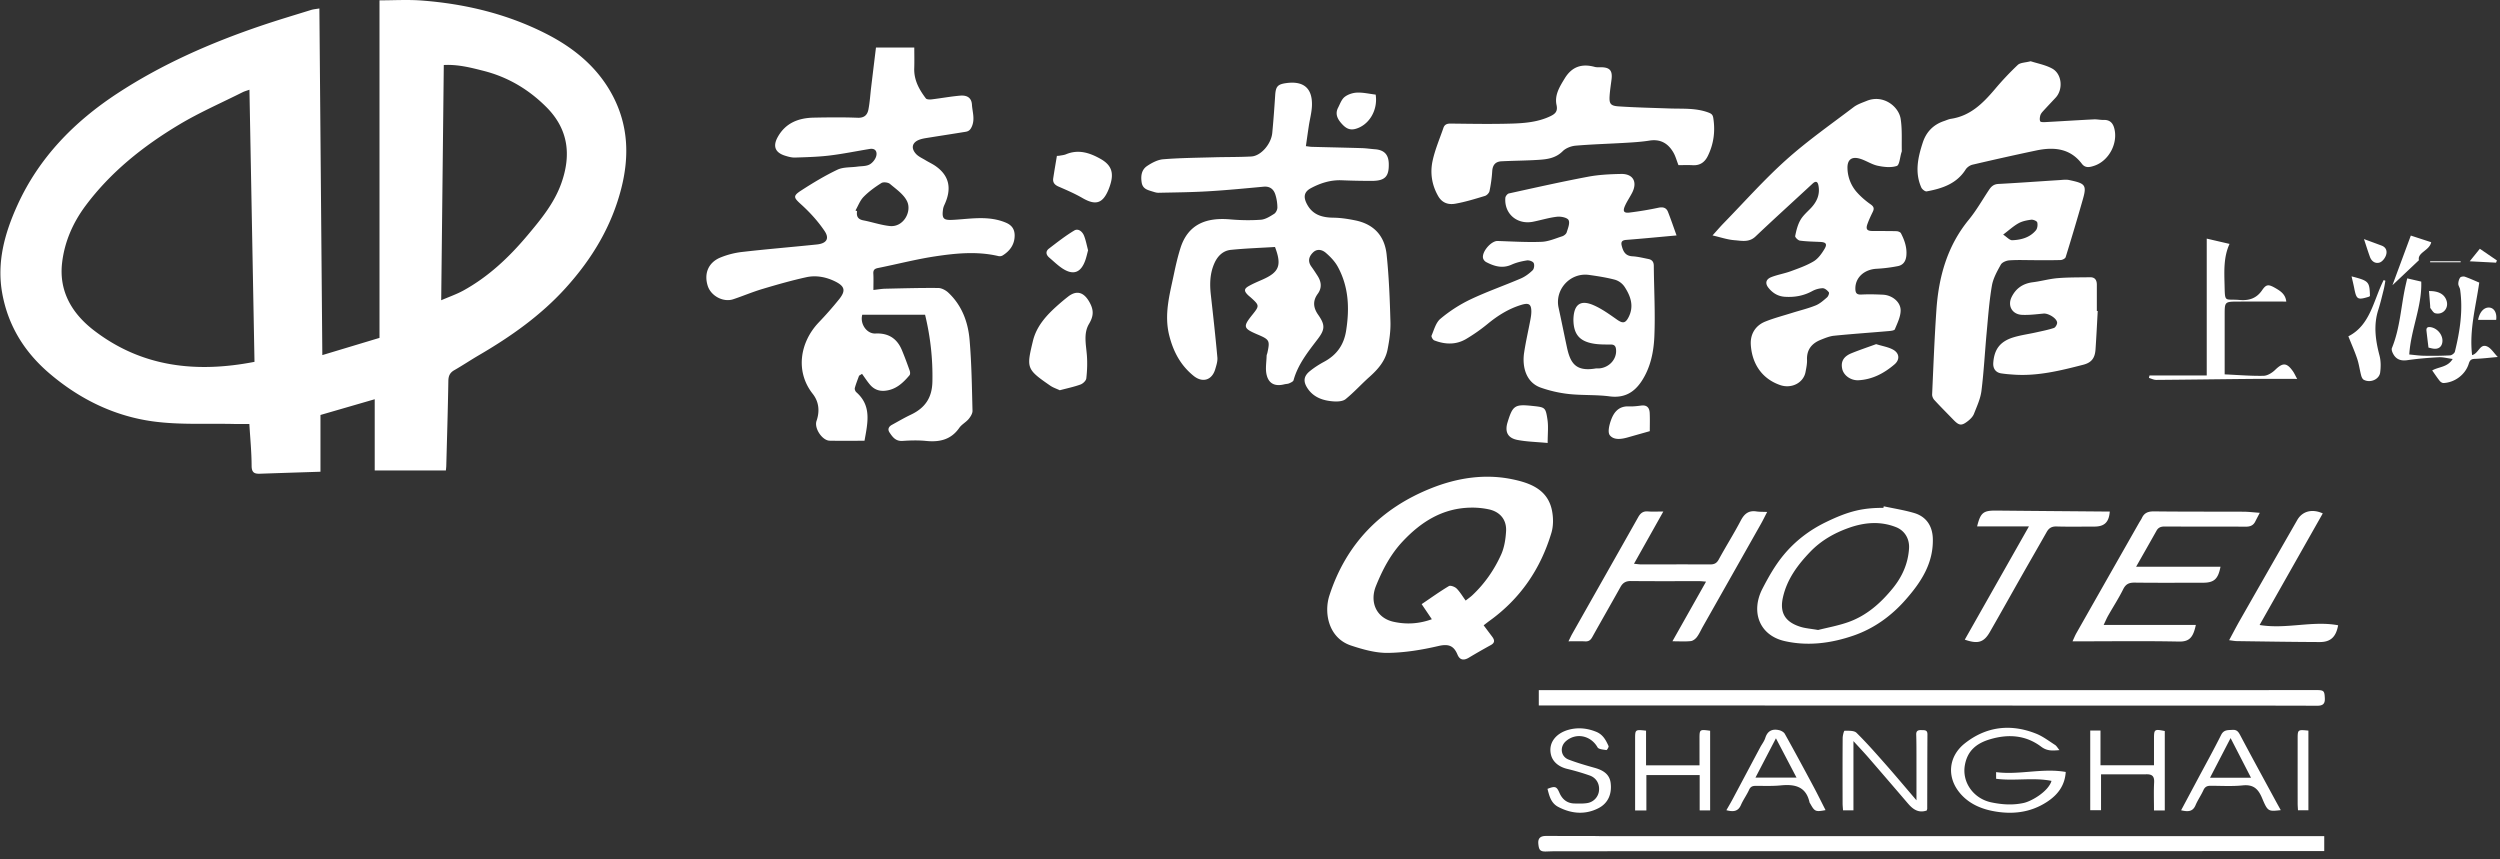
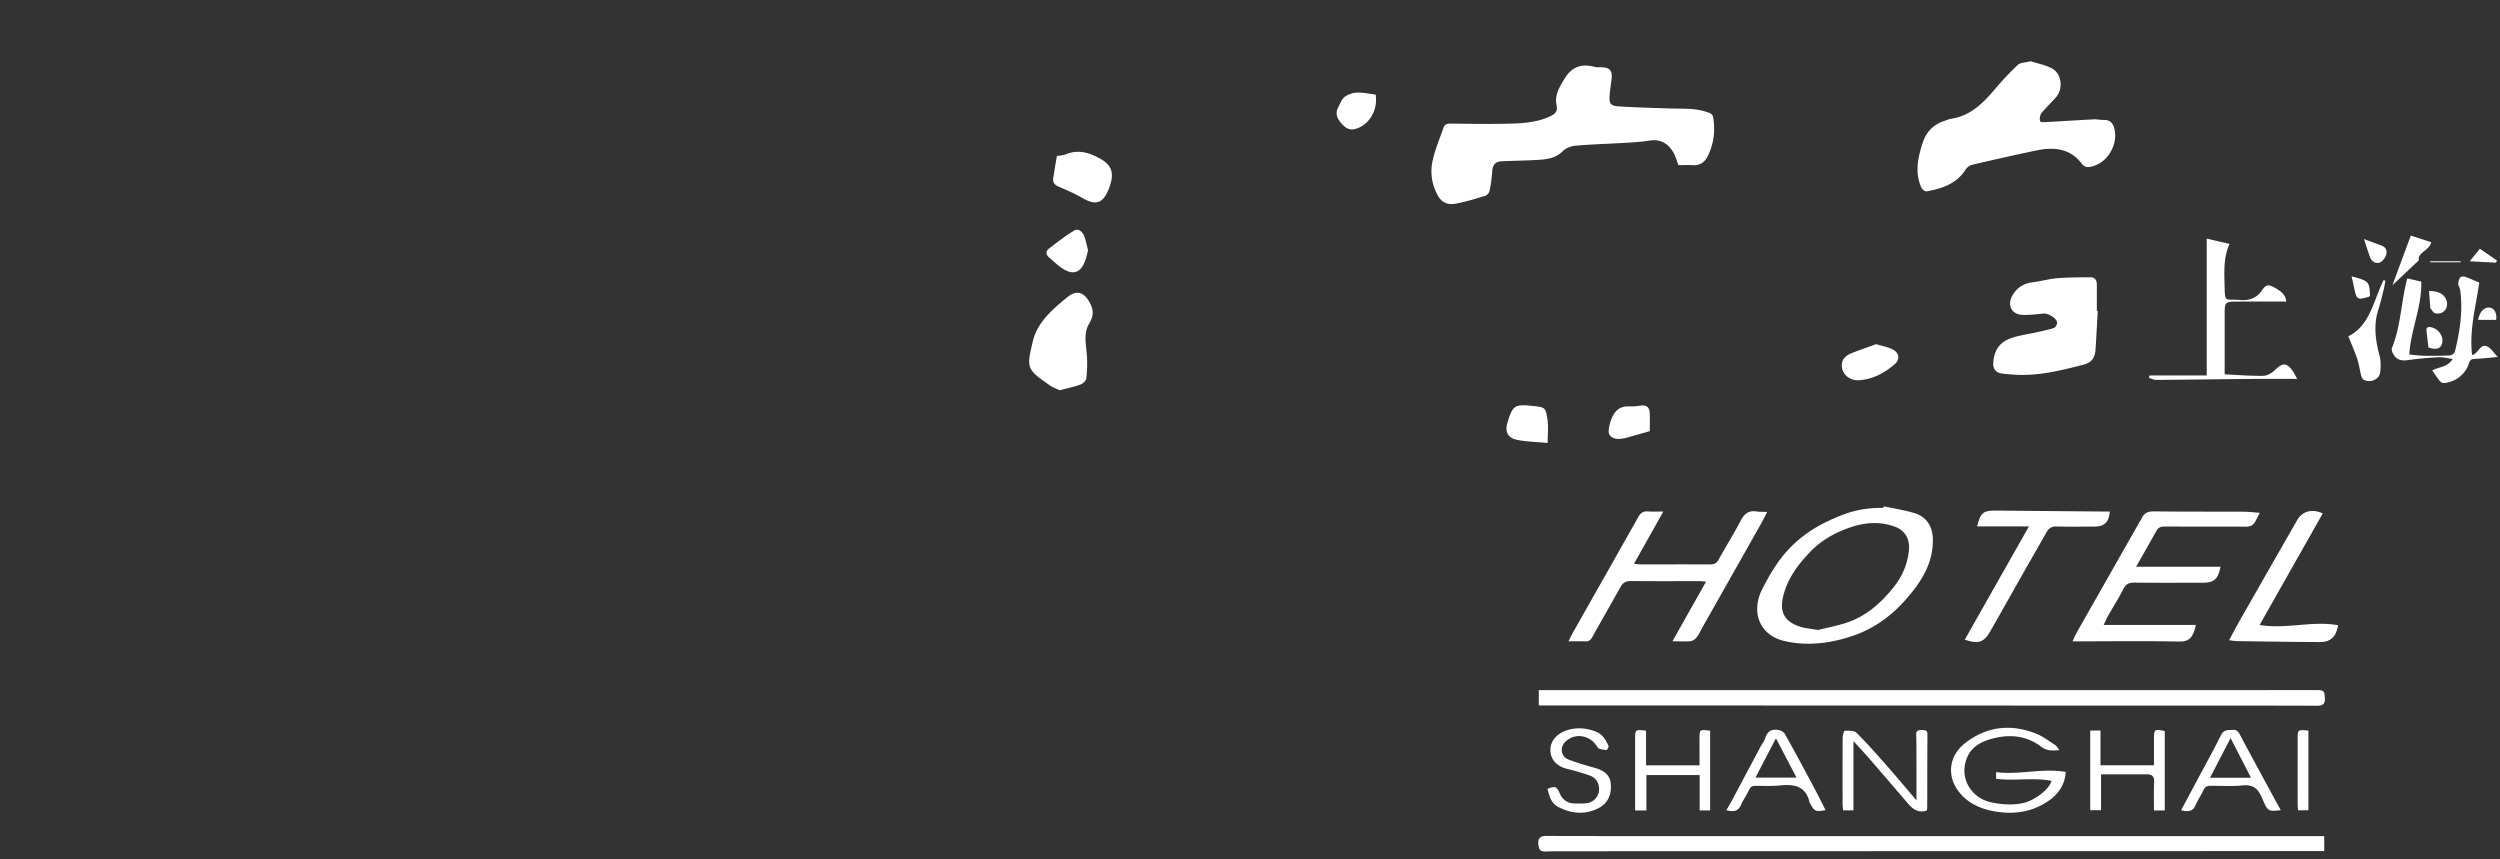
<svg xmlns="http://www.w3.org/2000/svg" width="256" height="88" viewBox="0 0 256 88">
  <rect x="0" y="0" width="256" height="88" fill="#333333" stroke="none" />
  <g fill="#FFF" fill-rule="evenodd">
-     <path d="M45.444 6.657l-.265 24.089c.857-.37 1.596-.623 2.268-.994 2.578-1.42 4.667-3.395 6.543-5.623 1.392-1.657 2.765-3.314 3.496-5.381 1.021-2.891.72-5.523-1.544-7.788-1.806-1.805-3.932-3.07-6.423-3.703-1.3-.33-2.607-.674-4.075-.6M26.06 37.053l-.517-27.866c-.305.11-.51.162-.693.254-2.178 1.095-4.428 2.074-6.512 3.323-3.68 2.205-7.007 4.852-9.586 8.314-1.301 1.75-2.145 3.696-2.394 5.838-.34 2.93 1.034 5.209 3.27 6.924 4.89 3.753 10.46 4.373 16.432 3.213m6.945-.69l5.855-1.764V.035c1.471 0 2.885-.088 4.284.016 4.458.335 8.745 1.358 12.743 3.386 2.917 1.479 5.358 3.488 6.881 6.413 1.566 3.01 1.682 6.157.861 9.405-.99 3.915-2.998 7.244-5.701 10.23-2.55 2.818-5.608 4.973-8.874 6.88-.854.499-1.676 1.05-2.534 1.542-.455.26-.6.587-.609 1.106-.046 2.892-.135 5.783-.212 8.675-.004.164-.026.327-.04.488h-7.288v-7.294l-5.555 1.611v5.812c-2.164.07-4.184.134-6.204.204-.574.02-.844-.132-.846-.808-.005-1.408-.145-2.817-.232-4.286-.569 0-1.112.01-1.654-.002-2.655-.058-5.337.095-7.96-.23-4.11-.508-7.743-2.284-10.876-4.962C2.517 36.058.85 33.392.238 30.087c-.596-3.23.244-6.21 1.545-9.077 2.203-4.85 5.794-8.537 10.255-11.457 4.552-2.98 9.492-5.147 14.635-6.897 1.713-.583 3.45-1.1 5.18-1.636.254-.079.527-.098.851-.154l.302 35.498M87.6 21.553l.163.072c-.08.516.08.834.643.94.906.173 1.791.483 2.703.58 1.398.149 2.276-1.464 1.78-2.52-.335-.716-1.115-1.249-1.758-1.793-.19-.16-.675-.216-.876-.09-.652.41-1.29.873-1.824 1.418-.37.377-.56.923-.831 1.393m2.099-16.686h3.923c0 .681.019 1.403-.005 2.123-.04 1.196.497 2.174 1.19 3.086.088.115.396.123.591.1.979-.117 1.95-.299 2.929-.383.631-.053 1.153.165 1.199.924.044.734.317 1.45.003 2.208-.143.342-.312.516-.64.569-1.33.216-2.664.42-3.995.634-.229.036-.46.078-.678.151-.791.261-.985.851-.428 1.471.254.283.645.45.981.655.34.207.707.373 1.03.598 1.49 1.043 1.635 2.4.92 3.95-.07.149-.13.31-.152.47-.15 1.05.095 1.146 1.153 1.082 1.768-.107 3.566-.438 5.302.305.62.266.876.702.878 1.297.002.906-.467 1.578-1.23 2.052a.607.607 0 0 1-.417.068c-2.157-.513-4.325-.301-6.465.019-1.977.297-3.92.805-5.882 1.198-.357.072-.497.21-.477.575.03.516.008 1.034.008 1.674.445-.049.827-.12 1.209-.129 1.81-.041 3.623-.093 5.434-.074.35.004.771.233 1.036.483 1.382 1.3 2.009 2.997 2.167 4.802.21 2.42.239 4.856.302 7.285.008.284-.203.614-.4.852-.28.333-.71.55-.954.901-.843 1.21-2.01 1.48-3.403 1.338-.795-.08-1.607-.055-2.406-.002-.705.047-1.023-.396-1.335-.865-.214-.322-.088-.597.241-.778.644-.353 1.28-.728 1.943-1.042 1.452-.687 2.176-1.73 2.207-3.387a26.495 26.495 0 0 0-.75-6.845h-6.433c-.256.945.47 1.962 1.347 1.92 1.337-.066 2.222.517 2.716 1.71.287.69.546 1.394.796 2.1.05.136.063.363-.017.458-.67.795-1.409 1.497-2.54 1.595-.622.054-1.124-.17-1.511-.624-.297-.35-.546-.739-.815-1.11l-.305.193c-.148.417-.319.829-.433 1.256-.034.125.047.34.151.432 1.58 1.39 1.176 3.095.84 4.971-1.212 0-2.392.017-3.57-.006-.751-.015-1.603-1.266-1.343-2.025.35-1.014.242-1.971-.397-2.783-1.798-2.285-1.299-5.273.613-7.291a36.52 36.52 0 0 0 2.114-2.403c.68-.859.568-1.316-.422-1.805-.927-.458-1.95-.654-2.957-.432-1.516.334-3.014.762-4.503 1.207-1.008.3-1.978.717-2.977 1.048-1.023.34-2.287-.341-2.612-1.375-.39-1.241.05-2.366 1.267-2.884a8.4 8.4 0 0 1 2.31-.59c2.528-.29 5.067-.497 7.599-.76.98-.102 1.321-.588.792-1.377-.667-.99-1.496-1.903-2.385-2.709-.78-.707-.902-.869-.001-1.45 1.194-.772 2.42-1.512 3.704-2.123.592-.281 1.351-.218 2.035-.313.415-.058.878-.027 1.23-.208.31-.158.608-.524.7-.856.122-.435-.052-.847-.672-.744-1.37.225-2.732.505-4.109.671-1.169.14-2.352.17-3.53.208-.35.01-.713-.092-1.05-.2-.998-.322-1.235-.974-.723-1.898.8-1.444 2.126-1.959 3.693-1.989 1.498-.03 2.999-.048 4.496.012.689.028.995-.305 1.1-.847.145-.75.189-1.519.28-2.28.16-1.332.322-2.664.493-4.064M130.56 25.292c-1.505.092-3.017.141-4.518.294-.809.082-1.358.634-1.685 1.363-.464 1.036-.493 2.12-.369 3.229.24 2.141.478 4.283.671 6.43.035.394-.106.817-.223 1.21-.332 1.115-1.294 1.409-2.206.675-1.343-1.082-2.089-2.497-2.502-4.15-.539-2.152.045-4.192.477-6.254.186-.895.392-1.79.665-2.66.783-2.506 2.694-3.175 5.09-2.965 1.045.091 2.105.111 3.15.037.468-.034.939-.338 1.357-.6.187-.116.34-.432.338-.656a4.521 4.521 0 0 0-.215-1.339c-.176-.537-.557-.848-1.198-.789-1.885.174-3.772.36-5.662.47-1.697.102-3.4.117-5.103.153-.205.005-.416-.069-.616-.131-.5-.156-1.003-.26-1.106-.935-.105-.683-.003-1.298.56-1.677.49-.329 1.085-.643 1.658-.689 1.737-.14 3.486-.152 5.23-.202 1.26-.034 2.523-.014 3.782-.082.979-.053 2.034-1.267 2.146-2.417.122-1.277.214-2.556.297-3.837.057-.906.244-1.137 1.126-1.26 1.791-.248 2.703.526 2.64 2.317-.025.679-.21 1.351-.315 2.027-.105.688-.2 1.376-.306 2.113.297.035.456.066.617.07 1.71.045 3.419.08 5.128.131.439.013.877.082 1.316.114.95.07 1.402.533 1.427 1.472.034 1.32-.379 1.761-1.72 1.769a72.226 72.226 0 0 1-3.103-.063c-1.133-.043-2.17.284-3.142.803-.718.382-.797.905-.422 1.625.58 1.113 1.55 1.388 2.723 1.403.754.01 1.517.129 2.257.281 1.834.38 2.978 1.53 3.186 3.493.242 2.288.327 4.595.392 6.897.027.941-.113 1.901-.295 2.83-.228 1.17-.991 2.037-1.873 2.82-.826.736-1.568 1.566-2.426 2.261-.284.23-.816.258-1.225.23-1.084-.074-2.074-.406-2.696-1.376-.432-.674-.37-1.206.251-1.714.452-.37.954-.69 1.47-.968 1.298-.7 2.028-1.732 2.256-3.191.357-2.278.27-4.485-.86-6.548-.292-.533-.746-1.006-1.213-1.41-.367-.318-.886-.465-1.319-.042-.432.422-.556.91-.167 1.447.22.305.424.62.628.936.395.613.474 1.239.02 1.857-.533.73-.45 1.427.045 2.135.713 1.018.72 1.49-.026 2.47-1.001 1.317-2.043 2.604-2.493 4.238-.038.137-.28.244-.448.317-.148.067-.33.059-.491.1-.935.237-1.597-.043-1.816-.97-.148-.615-.017-1.295-.002-1.947.002-.1.054-.198.077-.3.275-1.257.219-1.363-.98-1.873-1.504-.64-1.546-.8-.543-2.05.715-.891.711-.944-.136-1.714-.109-.099-.228-.187-.333-.29-.416-.413-.408-.639.096-.921.437-.248.905-.443 1.366-.646 1.73-.761 2.03-1.45 1.311-3.35M161.117 32.774c.021-1.38.532-2.186 2.059-1.523.849.369 1.623.93 2.386 1.465.586.413.86.415 1.188-.203.606-1.143.233-2.194-.41-3.166a1.822 1.822 0 0 0-.958-.7c-.87-.231-1.772-.37-2.666-.495-1.917-.267-3.524 1.483-3.117 3.356.292 1.339.561 2.684.848 4.025.344 1.605.865 2.551 2.95 2.198.124-.022.254.003.38-.008 1.018-.094 1.78-.942 1.709-1.898-.024-.324-.125-.544-.527-.545-.601-.002-1.212.007-1.801-.095-1.429-.246-2.014-.97-2.04-2.41m10.56-8.666c-1.89.171-3.52.33-5.154.457-.44.033-.557.215-.459.6.146.576.368 1.041 1.1 1.08.54.03 1.08.167 1.616.273.376.073.564.281.568.695.02 2.408.16 4.822.058 7.226-.067 1.586-.385 3.183-1.294 4.574-.772 1.178-1.787 1.773-3.297 1.574-1.376-.18-2.786-.09-4.167-.24a12.918 12.918 0 0 1-2.873-.654c-1.53-.541-1.922-2.155-1.704-3.594.17-1.13.43-2.246.642-3.37.05-.264.092-.534.095-.8.006-.786-.252-.945-1.009-.716-1.316.397-2.437 1.104-3.485 1.969a17.768 17.768 0 0 1-2.162 1.516c-1.048.628-2.176.588-3.286.156-.143-.055-.322-.374-.276-.486.257-.6.442-1.336.909-1.726a14.633 14.633 0 0 1 3.046-1.969c1.686-.804 3.463-1.419 5.183-2.157.448-.192.865-.505 1.216-.846.15-.146.203-.557.101-.741-.092-.17-.47-.299-.693-.263-.536.084-1.082.213-1.573.435-.94.42-1.772.163-2.597-.265a.68.68 0 0 1-.31-.37c-.187-.642.813-1.812 1.485-1.79 1.498.049 2.999.144 4.493.086.712-.027 1.418-.342 2.115-.565.182-.058.407-.232.46-.4.13-.416.354-.947.195-1.261-.129-.252-.778-.389-1.168-.345-.832.093-1.643.348-2.467.513-1.637.327-2.97-.819-2.838-2.452.013-.161.211-.412.363-.445 2.696-.593 5.387-1.199 8.098-1.71 1.112-.211 2.264-.264 3.398-.286 1.222-.021 1.687.817 1.127 1.92-.235.463-.542.895-.747 1.37-.23.53-.1.733.463.666a34.911 34.911 0 0 0 2.977-.497c.471-.098.803-.005.974.425.299.757.559 1.527.878 2.413M175.362 24.108c.431-.474.778-.883 1.15-1.265 2.12-2.176 4.141-4.457 6.4-6.482 2.163-1.938 4.565-3.619 6.886-5.381.39-.298.892-.463 1.359-.653 1.68-.684 3.27.566 3.47 1.843.168 1.076.091 2.188.118 3.285.002.06-.026.121-.045.18-.148.475-.191 1.265-.47 1.358-.591.194-1.327.114-1.964-.024-.625-.134-1.188-.535-1.808-.718-.847-.253-1.303.098-1.277.978a3.84 3.84 0 0 0 1.002 2.502c.405.446.876.848 1.37 1.195.337.235.382.436.217.77-.201.412-.398.828-.55 1.258-.18.512-.034.694.511.699.825.007 1.65-.003 2.473.02.157.004.392.093.453.212.367.709.625 1.446.556 2.271-.048.572-.311.98-.864 1.092-.718.143-1.453.234-2.185.273-1.274.068-2.186.906-2.175 2.033.004.44.125.633.62.607.735-.04 1.474-.02 2.208.015.929.045 1.812.733 1.809 1.612-.002.647-.337 1.303-.591 1.93-.05.124-.401.165-.619.183-1.868.162-3.74.289-5.605.477-.47.047-.934.243-1.38.422-.92.372-1.435 1.018-1.391 2.055.016.41-.077.827-.152 1.235-.208 1.112-1.434 1.746-2.605 1.338-1.99-.693-2.9-2.347-3.001-4.155-.057-1.037.45-1.928 1.478-2.343.893-.36 1.835-.603 2.757-.893.802-.252 1.627-.449 2.403-.761.433-.174.807-.514 1.168-.825.13-.11.251-.435.186-.52-.149-.197-.418-.423-.634-.418a2.454 2.454 0 0 0-1.076.301c-.883.48-1.814.643-2.806.575-.703-.047-1.246-.39-1.662-.91-.371-.461-.278-.88.284-1.102.642-.252 1.34-.364 1.988-.601.805-.296 1.63-.584 2.357-1.02.456-.276.812-.779 1.095-1.249.316-.522.162-.708-.442-.734-.691-.032-1.388-.042-2.072-.134-.187-.025-.506-.344-.48-.471.112-.558.252-1.135.53-1.626.261-.462.694-.831 1.069-1.224.628-.66.962-1.412.783-2.328-.077-.388-.26-.502-.6-.187-1.948 1.806-3.92 3.59-5.848 5.418-.663.63-1.428.43-2.15.377-.722-.055-1.427-.303-2.248-.49M150.084 61.499c.277-.22.497-.37.688-.55 1.265-1.19 2.24-2.6 2.943-4.159.33-.733.462-1.59.507-2.401.065-1.172-.62-1.987-1.776-2.234a8.134 8.134 0 0 0-1.845-.173c-2.872.05-5.075 1.448-6.957 3.449-1.25 1.33-2.07 2.898-2.747 4.577-.663 1.65.035 3.266 1.791 3.66 1.3.29 2.599.225 3.933-.258l-1.043-1.546c.96-.648 1.85-1.289 2.787-1.848.161-.097.605.066.784.241.34.332.583.76.935 1.242m1.842 2.534c.308.411.593.788.876 1.168.244.328.3.613-.137.852-.757.416-1.508.845-2.248 1.29-.522.314-.933.263-1.173-.316-.382-.919-.929-1.114-1.962-.872-1.687.393-3.437.68-5.164.702-1.256.017-2.557-.353-3.77-.753-2.302-.763-2.797-3.329-2.22-5.115 1.708-5.288 5.264-8.934 10.43-10.995 2.627-1.048 5.432-1.5 8.257-.926 1.85.376 3.674 1.04 4.107 3.209.146.731.155 1.57-.057 2.28-1.103 3.686-3.173 6.742-6.352 9.026-.17.123-.334.255-.587.45M205.123 24.024c.38.247.661.586.93.575.916-.036 1.807-.275 2.421-1.014.159-.192.204-.563.14-.81-.037-.142-.414-.302-.613-.277-.447.057-.922.15-1.308.365-.524.293-.976.713-1.57 1.161m3.168 2.617c-.846 0-1.694-.04-2.535.02-.308.021-.738.2-.871.437-.382.684-.786 1.408-.915 2.16-.27 1.571-.385 3.168-.532 4.757-.186 1.999-.288 4.01-.536 6.002-.1.806-.465 1.59-.767 2.36-.107.276-.353.526-.591.717-.675.536-.92.506-1.508-.1-.657-.677-1.323-1.343-1.96-2.035-.132-.145-.234-.384-.225-.574.13-2.884.24-5.771.438-8.652.233-3.37 1.099-6.53 3.315-9.232.78-.95 1.39-2.035 2.073-3.06.228-.345.482-.578.955-.603 2.081-.109 4.161-.263 6.242-.394.336-.021.688-.075 1.01-.006 1.555.332 1.827.463 1.432 1.86a262.07 262.07 0 0 1-1.792 6.034c-.043.14-.33.289-.508.295-.907.028-1.817.014-2.725.014" />
    <path d="M171.874 16.91c-.19-.485-.3-.915-.515-1.287-.535-.928-1.312-1.407-2.456-1.226-.787.125-1.589.176-2.386.224-1.723.103-3.45.15-5.17.295-.462.04-1.01.25-1.328.569-.692.694-1.542.823-2.42.88-1.28.085-2.567.087-3.849.152-.628.032-.91.394-.947 1.024-.04.677-.139 1.356-.276 2.023-.04.193-.272.439-.465.497-1.006.304-2.016.619-3.048.8-.69.12-1.334-.062-1.747-.784-.646-1.13-.83-2.345-.58-3.558.244-1.167.73-2.288 1.12-3.426.114-.333.355-.443.728-.438 2.089.023 4.18.063 6.266.001 1.345-.04 2.702-.159 3.95-.753.484-.233.785-.478.64-1.147-.222-1.015.314-1.874.838-2.73.735-1.203 1.745-1.534 3.068-1.175.197.055.418.034.627.035.917.005 1.21.336 1.098 1.243-.07.557-.159 1.111-.197 1.67-.056.815.081 1.039.917 1.094 1.743.116 3.49.154 5.236.215 1.345.046 2.702-.068 4.001.429.293.113.412.232.462.55.213 1.356.047 2.647-.559 3.883-.314.642-.8.991-1.556.947-.484-.028-.97-.006-1.452-.006M157.573 72.236V70.67H229.259c2.641 0 5.282-.01 7.922-.007.798.001.847.087.882.85.025.579-.226.757-.79.755-3.992-.016-7.985-.012-11.978-.013l-66.873-.018h-.85zM207.938 6.27c.686.225 1.511.372 2.204.75 1.01.552 1.144 2.13.358 2.979-.439.474-.887.94-1.322 1.42-.11.122-.218.27-.257.425-.046.188-.079.423 0 .582.044.087.33.087.503.078 1.658-.089 3.315-.197 4.973-.28.334-.018.673.066 1.008.055.593-.017.921.26 1.081.806.445 1.539-.522 3.4-2.054 3.895-.44.144-.894.258-1.25-.211-1.212-1.596-2.878-1.737-4.673-1.36-2.18.459-4.354.946-6.523 1.454-.263.06-.561.27-.706.498-.925 1.46-2.407 1.945-3.988 2.237-.158.03-.47-.213-.551-.399-.687-1.551-.343-3.092.154-4.608.351-1.068 1.068-1.825 2.167-2.193.24-.08.474-.195.72-.232 1.986-.299 3.267-1.589 4.478-3.012a29.983 29.983 0 0 1 2.359-2.505c.26-.244.767-.232 1.32-.378M238.002 85.622v1.529h-2.865c-25.23.005-50.458.01-75.688.017-.358 0-.718.012-1.076.025-.648.024-.788-.128-.849-.792-.054-.588.244-.798.777-.798 1.604 0 3.21.002 4.815.006.318 0 .634.012.95.012l71.188.001h2.748zM186.176 64.51c.93-.238 2.053-.436 3.11-.813 1.867-.669 3.3-1.943 4.53-3.452.972-1.192 1.567-2.534 1.669-4.07.068-.996-.44-1.842-1.33-2.194-1.632-.645-3.271-.488-4.865.083-1.471.526-2.814 1.29-3.915 2.434-1.303 1.355-2.395 2.831-2.805 4.685-.34 1.53.197 2.499 1.788 3 .513.161 1.068.197 1.818.328m6.72-12.666c1.038.224 2.094.386 3.11.686 1.252.367 1.882 1.341 1.916 2.632.066 2.537-1.221 4.476-2.816 6.28-1.452 1.645-3.21 2.913-5.284 3.633-2.288.793-4.686 1.115-7.085.568-2.59-.594-3.48-3.013-2.258-5.371.626-1.21 1.283-2.37 2.143-3.416 1.18-1.435 2.644-2.558 4.311-3.371 2.415-1.178 3.826-1.48 5.928-1.482l.036-.159M214.807 31.847c-.073 1.308-.136 2.617-.225 3.923-.06.9-.409 1.361-1.26 1.58-2.301.591-4.608 1.169-7.02 1.018-.461-.03-.922-.064-1.377-.134-.565-.086-.855-.493-.815-1.077.097-1.381.695-2.19 2.054-2.61.757-.232 1.555-.337 2.332-.511.612-.137 1.233-.255 1.825-.453.161-.055.344-.375.327-.558-.042-.45-.917-.961-1.387-.916-.732.068-1.47.164-2.2.131-1.013-.042-1.514-.928-1.07-1.826.435-.884 1.154-1.385 2.165-1.512.854-.106 1.692-.35 2.546-.42 1.103-.09 2.216-.074 3.326-.091.515-.007.688.314.688.771v2.684l.091.001M170.325 52.379c-1.032 1.839-1.993 3.552-3.004 5.35.323.03.504.064.684.064 2.366.002 4.732-.008 7.099.004.423.003.68-.111.895-.506.728-1.339 1.546-2.63 2.251-3.978.363-.693.799-1.065 1.61-.942.318.047.645.034 1.097.054-.26.499-.437.868-.638 1.223-1.98 3.507-3.963 7.012-5.946 10.517-.201.356-.365.74-.609 1.065-.144.192-.401.394-.626.418-.56.06-1.13.02-1.883.02l3.444-6.108c-.304-.023-.483-.05-.663-.05-2.345-.002-4.69.014-7.035-.012-.515-.005-.823.178-1.062.607-.954 1.714-1.933 3.414-2.886 5.127-.171.31-.365.466-.737.445-.525-.027-1.05-.007-1.704-.007.16-.319.263-.554.39-.777 2.25-3.98 4.507-7.956 6.752-11.939.23-.408.501-.627 1-.584.46.04.925.009 1.571.009M231.401 52.513c-.193.373-.33.628-.459.886-.2.401-.515.535-.972.533-2.77-.018-5.536-.002-8.304-.016-.378-.002-.648.091-.834.422-.662 1.179-1.332 2.355-2.093 3.694h8.64c-.242 1.28-.67 1.64-1.806 1.64-2.324 0-4.648.017-6.972-.011-.572-.008-.914.133-1.182.67-.46.928-1.029 1.803-1.541 2.706-.152.267-.27.553-.463.954h9.44c-.269 1.263-.646 1.728-1.733 1.706-3.358-.071-6.717-.025-10.078-.025h-.818c.156-.335.258-.593.392-.831 2.14-3.771 4.281-7.538 6.424-11.307.091-.164.208-.316.286-.486.25-.545.66-.69 1.265-.681 3.042.036 6.084.019 9.125.033.525.002 1.048.069 1.683.113M108.522 39.962c-.322-.152-.683-.268-.98-.473-2.451-1.691-2.437-1.797-1.77-4.577.371-1.54 1.422-2.666 2.583-3.692.33-.292.668-.575 1.015-.845.895-.699 1.62-.439 2.176.536.47.827.46 1.432-.035 2.264-.582.98-.292 2.141-.211 3.242.055.772.026 1.559-.062 2.33-.026.233-.339.534-.587.624-.665.242-1.366.388-2.13.591M207.765 53.9h-5.308c.357-1.427.634-1.63 1.998-1.617 3.61.037 7.218.064 10.826.095.253.002.505 0 .759 0-.079 1.099-.546 1.544-1.585 1.544-1.289 0-2.577.026-3.864-.011-.496-.015-.784.163-1.01.565-.83 1.468-1.676 2.929-2.509 4.395-1.106 1.95-2.198 3.907-3.313 5.85-.613 1.066-1.223 1.25-2.566.779 2.171-3.833 4.335-7.654 6.572-11.6M237.852 52.573c-2.142 3.781-4.28 7.56-6.47 11.427 2.754.454 5.407-.467 8.043.028-.214 1.192-.77 1.723-1.887 1.718-2.828-.01-5.654-.057-8.481-.096-.226-.003-.452-.051-.794-.093.39-.723.726-1.377 1.09-2.014 1.957-3.434 3.92-6.866 5.886-10.294.517-.903 1.52-1.176 2.613-.676M225.97 38.445V24.434l2.335.542c-.617 1.342-.544 2.776-.51 4.196.045 1.883-.01 1.412 1.55 1.546.943.081 1.721-.159 2.293-.998.432-.633.664-.62 1.365-.219.532.307 1.033.64 1.111 1.38-1.66 0-3.282-.006-4.904.001-1.404.005-1.404.01-1.404 1.37v6.084c1.427.063 2.704.173 3.98.147.404-.009.878-.305 1.185-.603.784-.762 1.19-.764 1.831.147.137.197.234.421.427.773-1.738 0-3.335-.01-4.931.003-3.168.029-6.334.077-9.501.1-.25.002-.499-.134-.748-.206l.06-.252h5.862zM249.058 37.933c.694-.393 1.573-.314 2.097-1.174-.53-.07-.99-.2-1.443-.176-1.07.056-2.142.147-3.204.3-.714.103-1.196-.11-1.491-.737-.074-.152-.14-.37-.083-.508.832-2.031.92-4.218 1.38-6.325.053-.242.112-.482.187-.808l1.435.331c.09 2.534-1.056 4.862-1.228 7.462.497.046 1.007.123 1.519.13.886.017 1.774.01 2.659-.037.177-.009.456-.22.496-.383.514-2.09.843-4.2.534-6.357-.03-.2-.185-.39-.186-.586 0-.217.066-.465.19-.64.07-.098.34-.14.48-.092.495.172.972.392 1.475.603-.346 2.455-1.036 4.869-.732 7.424.676-.159.79-1.2 1.529-.888.414.175.692.665 1.103 1.084-.894.077-1.637.17-2.381.193-.381.011-.499.187-.595.5-.337 1.093-1.407 1.914-2.575 1.973-.132.007-.31-.108-.397-.218-.262-.324-.488-.675-.77-1.071M210.89 76.812c-.76.068-1.28.095-1.873-.35-1.561-1.174-3.326-1.322-5.213-.767-1.412.415-2.334 1.175-2.6 2.646-.321 1.778.904 3.448 2.707 3.822 1.115.232 2.186.303 3.304.062.838-.181 2.547-1.192 2.857-2.262-1.875-.376-3.778.033-5.671-.216v-.681c2.378.313 4.722-.44 7.13-.017-.093 1.407-.83 2.356-1.929 3.07-1.717 1.12-3.614 1.312-5.577.923-1.418-.28-2.688-.915-3.542-2.106-1.117-1.557-.897-3.529.692-4.798 2.19-1.746 4.713-2.06 7.338-1.005.686.276 1.294.745 1.922 1.148.157.101.255.293.454.531M196.246 81.952c0-1.645.002-3.157-.001-4.67-.001-.686-.001-1.372-.024-2.059-.015-.419.222-.472.561-.46.307.01.59-.022.587.43-.016 2.537-.015 5.075-.022 7.613 0 .059-.032.116-.053.192-.84.284-1.409-.12-1.915-.714a1144.403 1144.403 0 0 0-4.052-4.71c-.464-.534-.954-1.048-1.534-1.686v7.087h-1.066c-.016-.238-.045-.477-.045-.716-.004-2.227-.01-4.453.007-6.679.002-.263.126-.75.195-.75.415 0 .978-.033 1.223.21 1.071 1.057 2.064 2.194 3.062 3.323 1.02 1.16 2.012 2.345 3.077 3.589M168.589 82.993h-1.154V75.69c.001-.993.001-.993 1.12-.87v3.547h5.475l-.001-2.684c-.001-1-.002-1 1.088-.856v8.155h-1.071v-3.614h-5.457v3.625zM221.674 82.992h-1.105c0-.972-.037-1.922.013-2.87.031-.586-.159-.839-.757-.834-1.536.01-3.073.003-4.679.003v3.673h-1.106V74.81h1.05v3.556h5.479v-2.729c0-.96.048-.995 1.105-.78v8.136zM108.429 15.956c.246-.052.507-.065.735-.16 1.285-.535 2.45-.14 3.548.483 1.107.63 1.364 1.42.977 2.64a5.708 5.708 0 0 1-.19.527c-.592 1.405-1.317 1.606-2.651.835-.778-.451-1.613-.81-2.44-1.17-.41-.176-.623-.422-.558-.854.115-.768.25-1.533.377-2.298l.202-.003M179.761 79.624h4.202c-.718-1.374-1.372-2.62-2.107-4.023l-2.095 4.023m7.177 3.332c-1.018.192-1.111.151-1.554-.639-.03-.055-.078-.106-.09-.164-.353-1.6-1.482-1.871-2.92-1.73-.857.086-1.728.048-2.593.05-.32.001-.528.076-.675.405-.238.53-.596 1.01-.827 1.542-.286.667-.76.737-1.497.546.22-.385.423-.726.61-1.074.95-1.782 1.894-3.565 2.844-5.346.174-.33.422-.635.531-.983.225-.715.703-.948 1.391-.8.225.049.506.199.609.385.993 1.778 1.96 3.571 2.92 5.366.43.802.83 1.618 1.25 2.442M230.501 79.637l-2.088-4.058-2.105 4.058h4.193zm3.05 3.322c-1.262.14-1.33.166-1.907-1.22-.394-.942-.877-1.427-1.986-1.315-1.086.112-2.193.042-3.29.039-.352 0-.58.102-.736.446-.24.53-.583 1.015-.81 1.55-.292.682-.792.672-1.477.514l1.651-3.093c.82-1.539 1.669-3.065 2.447-4.623.275-.549.69-.485 1.152-.518.44-.03.607.177.794.531 1.188 2.246 2.41 4.473 3.62 6.707.166.306.336.61.542.982zM158.462 80.779c.79-.31.94-.251 1.226.408.29.665.782 1.075 1.542 1.09.422.008.85.026 1.264-.036a1.434 1.434 0 0 0 1.246-1.301c.064-.681-.283-1.293-.955-1.529a23.36 23.36 0 0 0-2.291-.673c-.901-.215-1.516-.752-1.68-1.478-.283-1.246.57-2.163 1.727-2.508.966-.286 1.946-.207 2.908.183.702.286.994.861 1.268 1.463.04.092-.165.418-.22.409-.317-.05-.793-.075-.908-.278-.686-1.214-2.191-1.541-3.236-.637-.658.57-.544 1.572.264 1.885.878.338 1.788.6 2.695.854.832.235 1.505.636 1.618 1.54.14 1.105-.242 2.076-1.259 2.593-1.356.688-2.76.57-4.106-.135-.738-.387-.911-1.102-1.103-1.85M240.472 34.438c2.26-1.14 2.565-3.687 3.616-5.761.06.023.118.048.176.072-.057.307-.1.617-.176.92-.172.683-.332 1.372-.547 2.043-.512 1.59-.29 3.138.124 4.708.143.546.14 1.16.064 1.725-.099.72-1.026 1.1-1.685.74-.132-.074-.222-.286-.265-.451-.147-.562-.22-1.146-.403-1.696-.244-.736-.565-1.448-.904-2.3M192.116 35.24c.673.21 1.249.298 1.728.56.668.366.722 1.032.146 1.52-1.054.896-2.245 1.54-3.677 1.617-.783.042-1.52-.483-1.67-1.161-.16-.738.126-1.27.947-1.605.842-.343 1.71-.632 2.526-.931M158.48 45.36c-1.138-.107-2.126-.125-3.082-.308-1.014-.194-1.32-.835-1.026-1.802.532-1.736.742-1.874 2.553-1.683 1.292.138 1.345.134 1.535 1.4.108.716.02 1.463.02 2.392M111.419 25.63c-.09.334-.159.659-.265.969-.461 1.358-1.272 1.643-2.443.836-.446-.308-.838-.692-1.253-1.043-.352-.297-.42-.648-.042-.938.843-.646 1.683-1.306 2.593-1.852.409-.244.829.119.994.53.19.477.28.992.416 1.498M168.938 44.151c-.806.227-1.531.432-2.259.639-.65.184-1.415.3-1.832-.22-.235-.295-.066-1.016.098-1.486.288-.833.782-1.515 1.85-1.47.417.019.842-.03 1.258-.084.619-.083.855.25.878.774.028.619.007 1.241.007 1.847M140.869 9.69c.248 1.626-.71 3.157-2.096 3.515-.651.168-1.049-.16-1.416-.575-.406-.459-.657-.978-.342-1.59.2-.387.354-.856.673-1.11.337-.268.844-.43 1.282-.447.62-.024 1.247.127 1.899.206M236.38 74.816v8.156h-1.068c-.01-.238-.032-.479-.032-.72-.002-2.183-.001-4.367-.001-6.549 0-.998 0-.998 1.102-.887M247.698 26.645l-2.711 2.56c.602-1.63 1.232-3.33 1.881-5.082l2.087.68c-.174.863-1.434 1.049-1.257 1.842M242.071 24.481c.671.248 1.235.455 1.799.665.505.188.596.613.445 1.023-.104.286-.373.628-.644.715-.441.14-.822-.123-.987-.572-.204-.556-.378-1.123-.613-1.831" />
    <path d="M248.73 29.802c1.006-.008 1.593.338 1.801 1.001.241.768-.385 1.476-1.167 1.273-.195-.052-.336-.325-.483-.51-.043-.055-.022-.162-.03-.244l-.122-1.52M240.8 28.299c1.78.463 1.842.532 1.884 2.02-.048.025-.098.063-.154.081-1.124.338-1.233.267-1.463-.916-.075-.378-.168-.753-.267-1.185M248.676 35.594c-.07-.58-.14-1.146-.205-1.713-.04-.353.145-.432.46-.374.699.127 1.27.853 1.163 1.55-.066.435-.358.69-.833.654-.203-.015-.403-.08-.585-.117M252.898 26.758l1.037-1.286c.62.426 1.187.812 1.75 1.2l-.09.225-2.697-.14M253.757 32.752c.16-.85.657-1.338 1.212-1.25.46.074.73.58.639 1.25h-1.851zM248.848 26.757h3.124a3.184 3.184 0 0 0-.002.099h-3.126l.004-.1" />
  </g>
</svg>